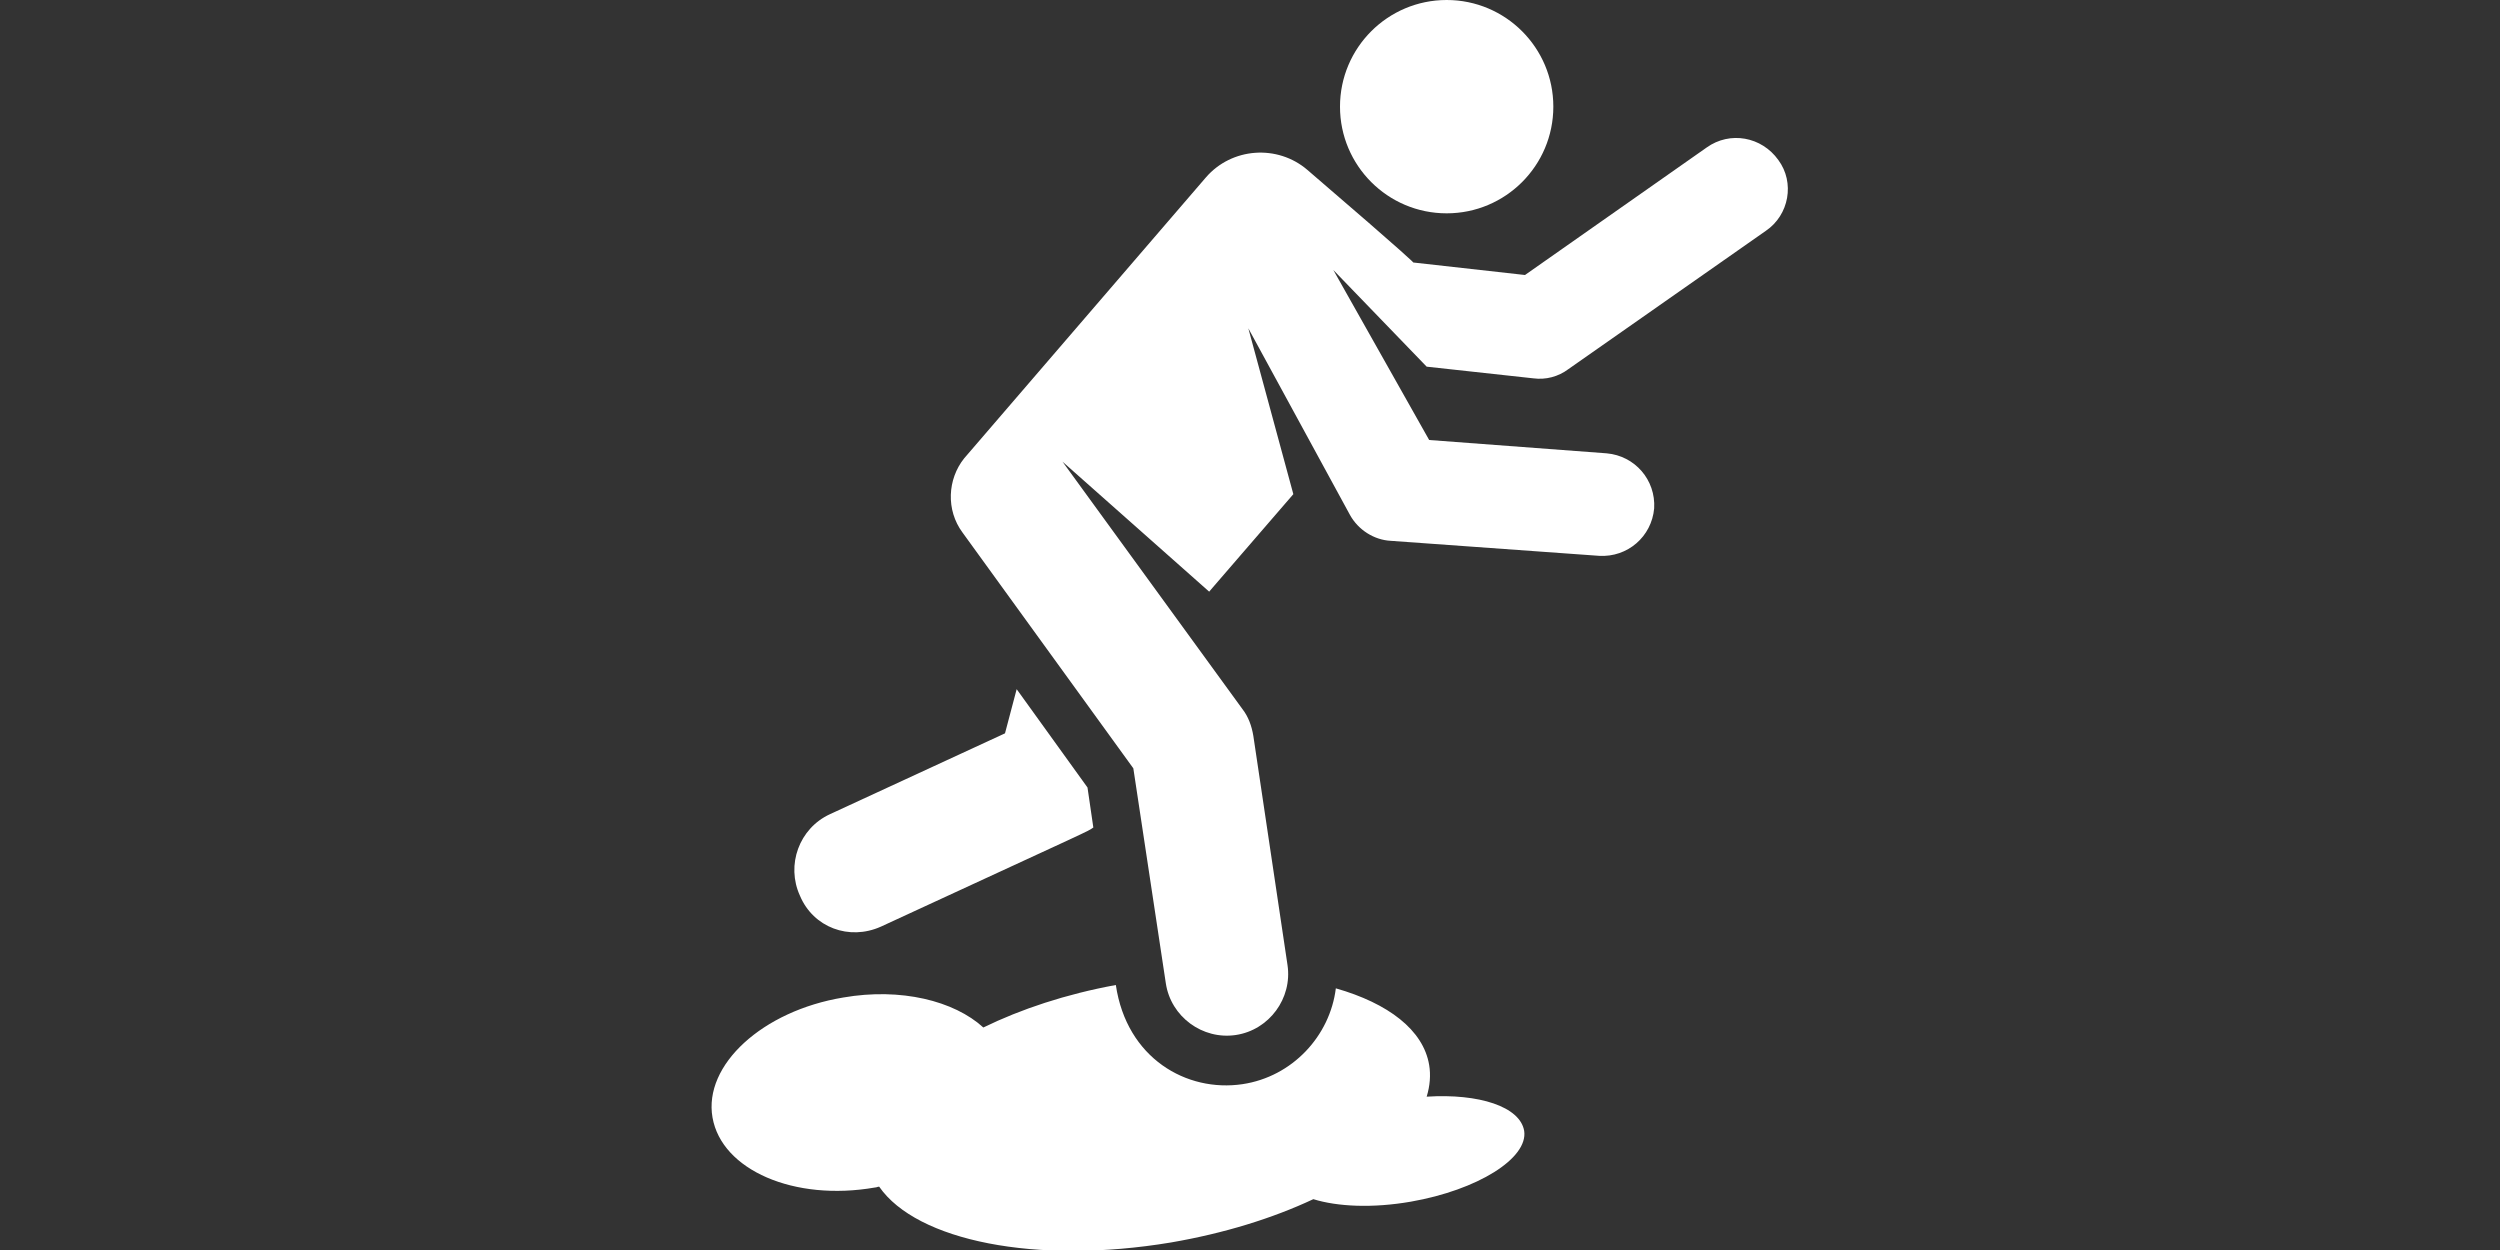
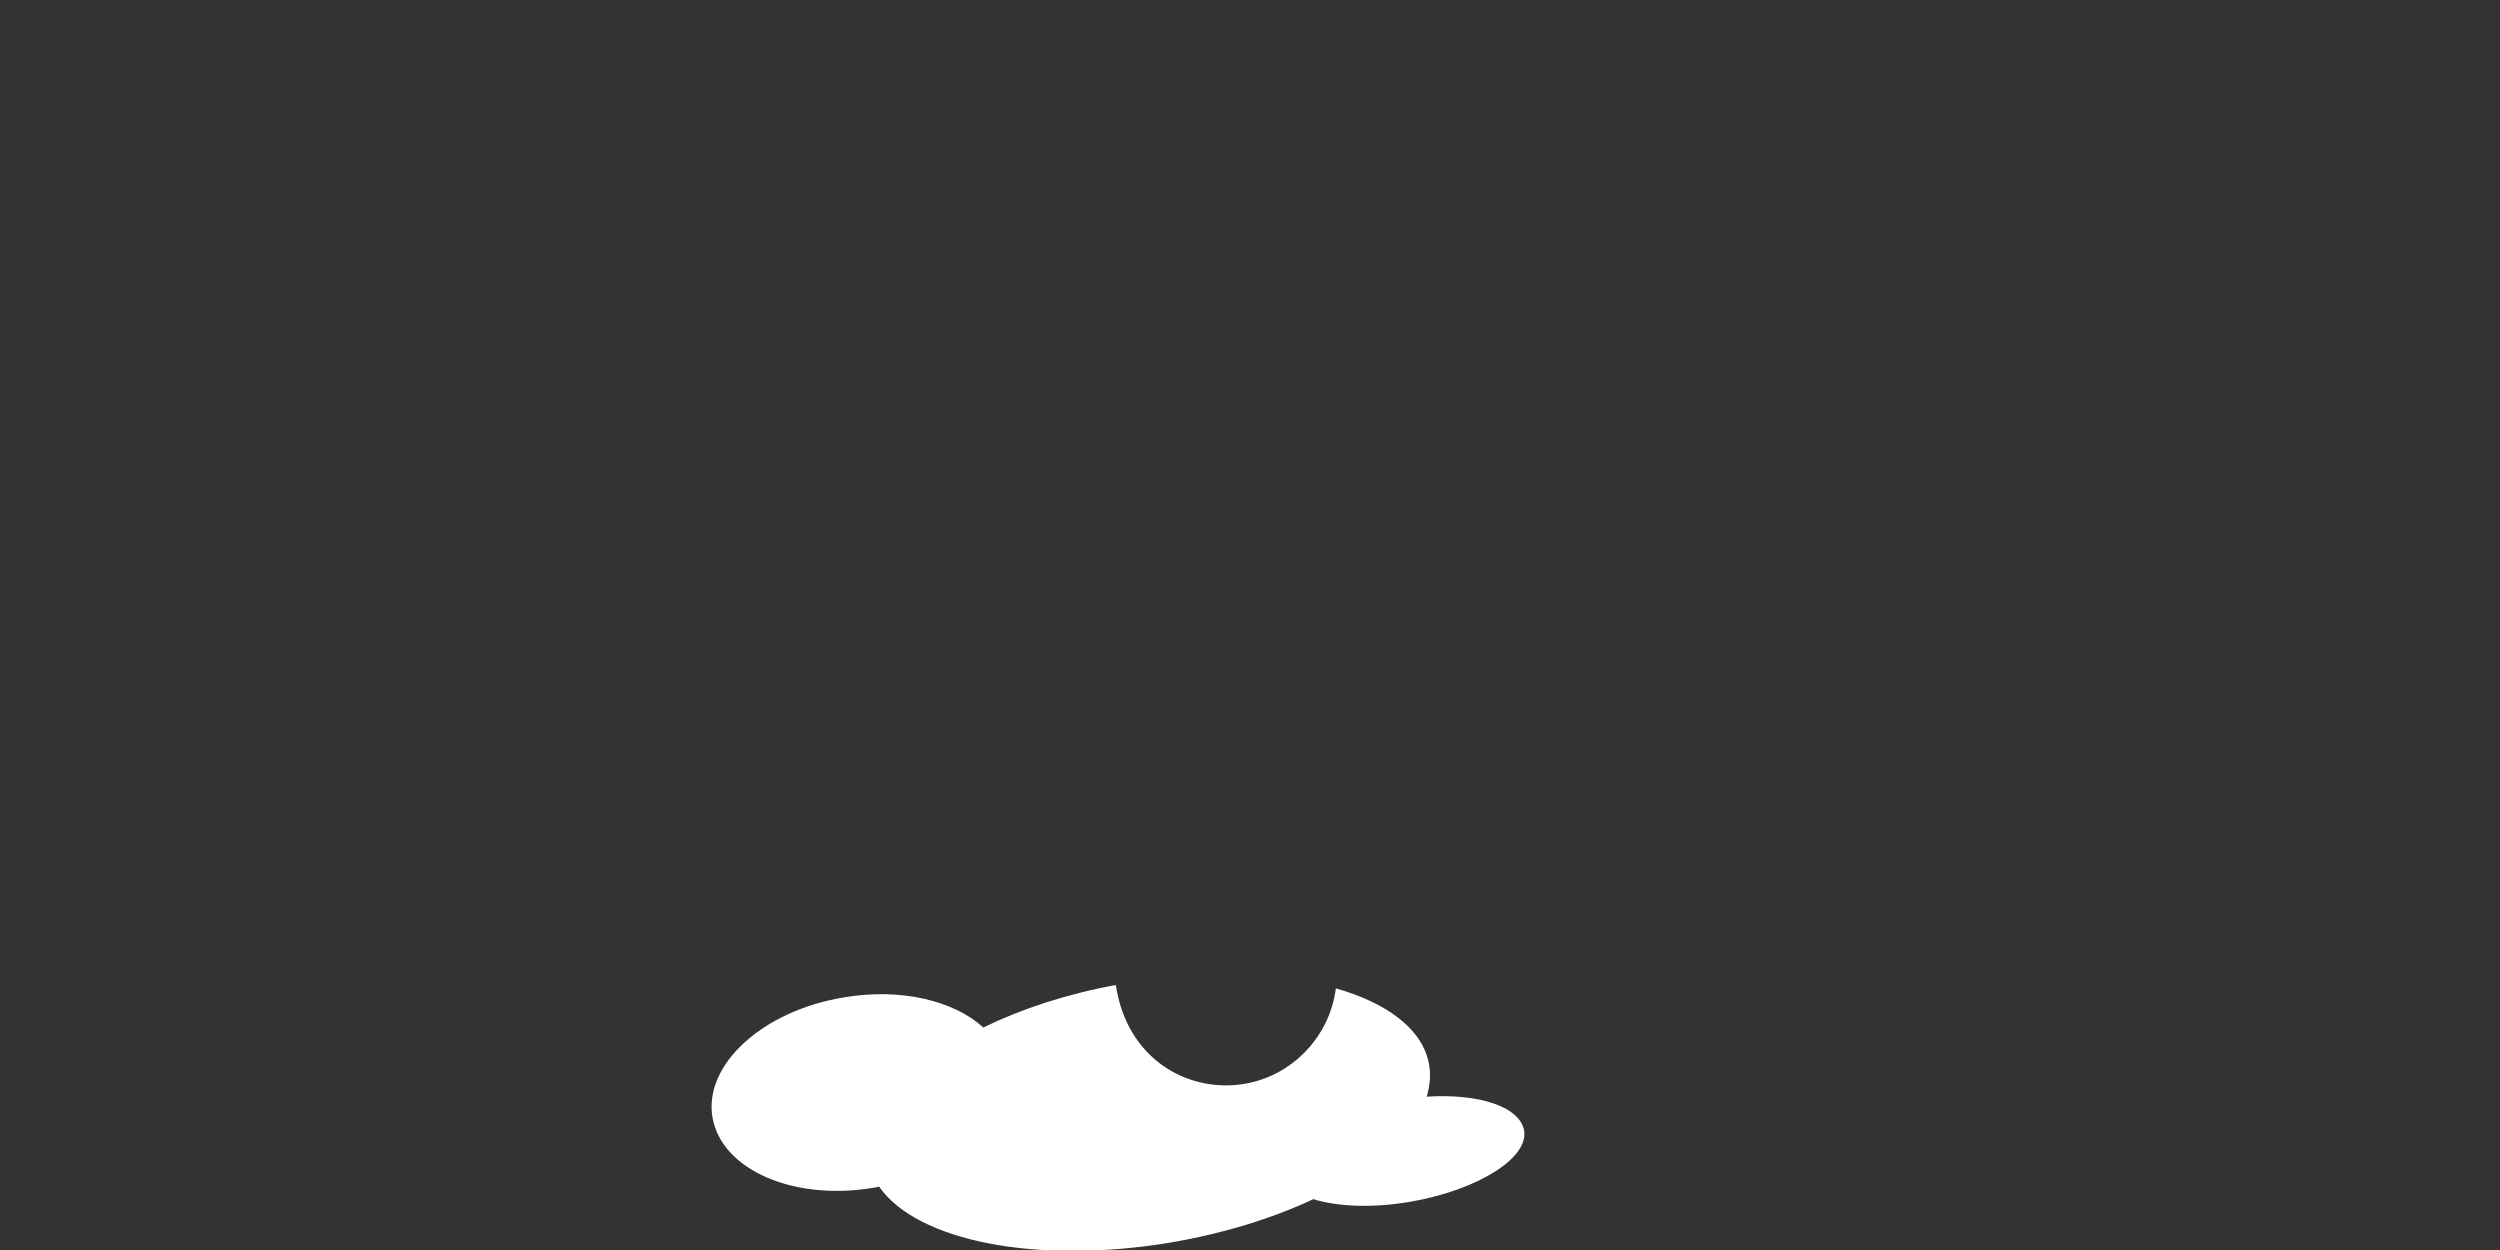
<svg xmlns="http://www.w3.org/2000/svg" version="1.1" id="Layer_1" x="0px" y="0px" viewBox="0 0 300 150" style="enable-background:new 0 0 300 150;" xml:space="preserve">
  <rect x="0" y="0" width="300" height="150" fill="#333333" stroke="none" />
  <style type="text/css">
	.st0{fill:#FFFFFF;}
</style>
  <g>
    <g id="XMLID_503_">
      <path id="XMLID_812_" class="st0" d="M171.2,131.6c0.4-1.3,0.5-2.6,0.3-3.8c-0.7-4.2-4.9-7.4-11.2-9.2    c-0.7,5.7-5.2,10.6-11.2,11.5c-6.7,1-13.9-3.1-15.2-11.9c-6,1.1-11.4,2.9-15.9,5.1c-3.5-3.2-9.9-4.8-16.8-3.6    c-9.7,1.6-16.8,8.1-15.7,14.4c1.1,6.3,9.8,10.1,19.5,8.4c0.2,0,0.3-0.1,0.5-0.1c4.5,6.5,18.8,9.4,35,6.7    c6.4-1.1,12.2-2.9,17.1-5.2c2.9,0.9,7.1,1.1,11.7,0.3c8-1.4,14.1-5.2,13.6-8.5C182.4,132.8,177.5,131.2,171.2,131.6z" />
-       <path id="XMLID_1105_" class="st0" d="M105.7,111.2c26.4-12.2,24.6-11.3,25.5-11.9l-0.7-4.8l-8.5-11.8l-1.4,5.3l-21,9.7    c-3.7,1.7-5.3,6.1-3.6,9.8C97.6,111.3,101.9,112.9,105.7,111.2z" />
-       <circle id="XMLID_1106_" class="st0" cx="173.6" cy="12.8" r="12.8" />
-       <path id="XMLID_1109_" class="st0" d="M213.4,19.2c-2-2.8-5.8-3.5-8.6-1.5l-21.8,15.3l-13.4-1.5c0,0,0-0.2-12.7-11.1    c-3.6-3.1-9.1-2.7-12.2,0.9L115.7,55l0,0c-2,2.5-2.2,6.2-0.2,8.9L136,92.2l3.9,25.8c0.6,4,4.4,6.8,8.4,6.2c4-0.6,6.8-4.4,6.2-8.4    l-4.1-27.5c-0.2-1.2-0.6-2.3-1.3-3.2l-21.6-29.7l0,0l17.6,15.6l0.6-0.7l0,0l9.5-11l-5.4-19.9l12.2,22.4l0,0c1,1.8,2.9,3,4.9,3.1    l25,1.8c3.4,0.2,6.3-2.3,6.6-5.7c0.2-3.4-2.3-6.3-5.7-6.6l-21.3-1.6L160,32.4L171.2,44l12.8,1.4c1.5,0.2,3-0.2,4.2-1.1l23.7-16.6    C214.7,25.8,215.4,21.9,213.4,19.2z" />
    </g>
  </g>
</svg>